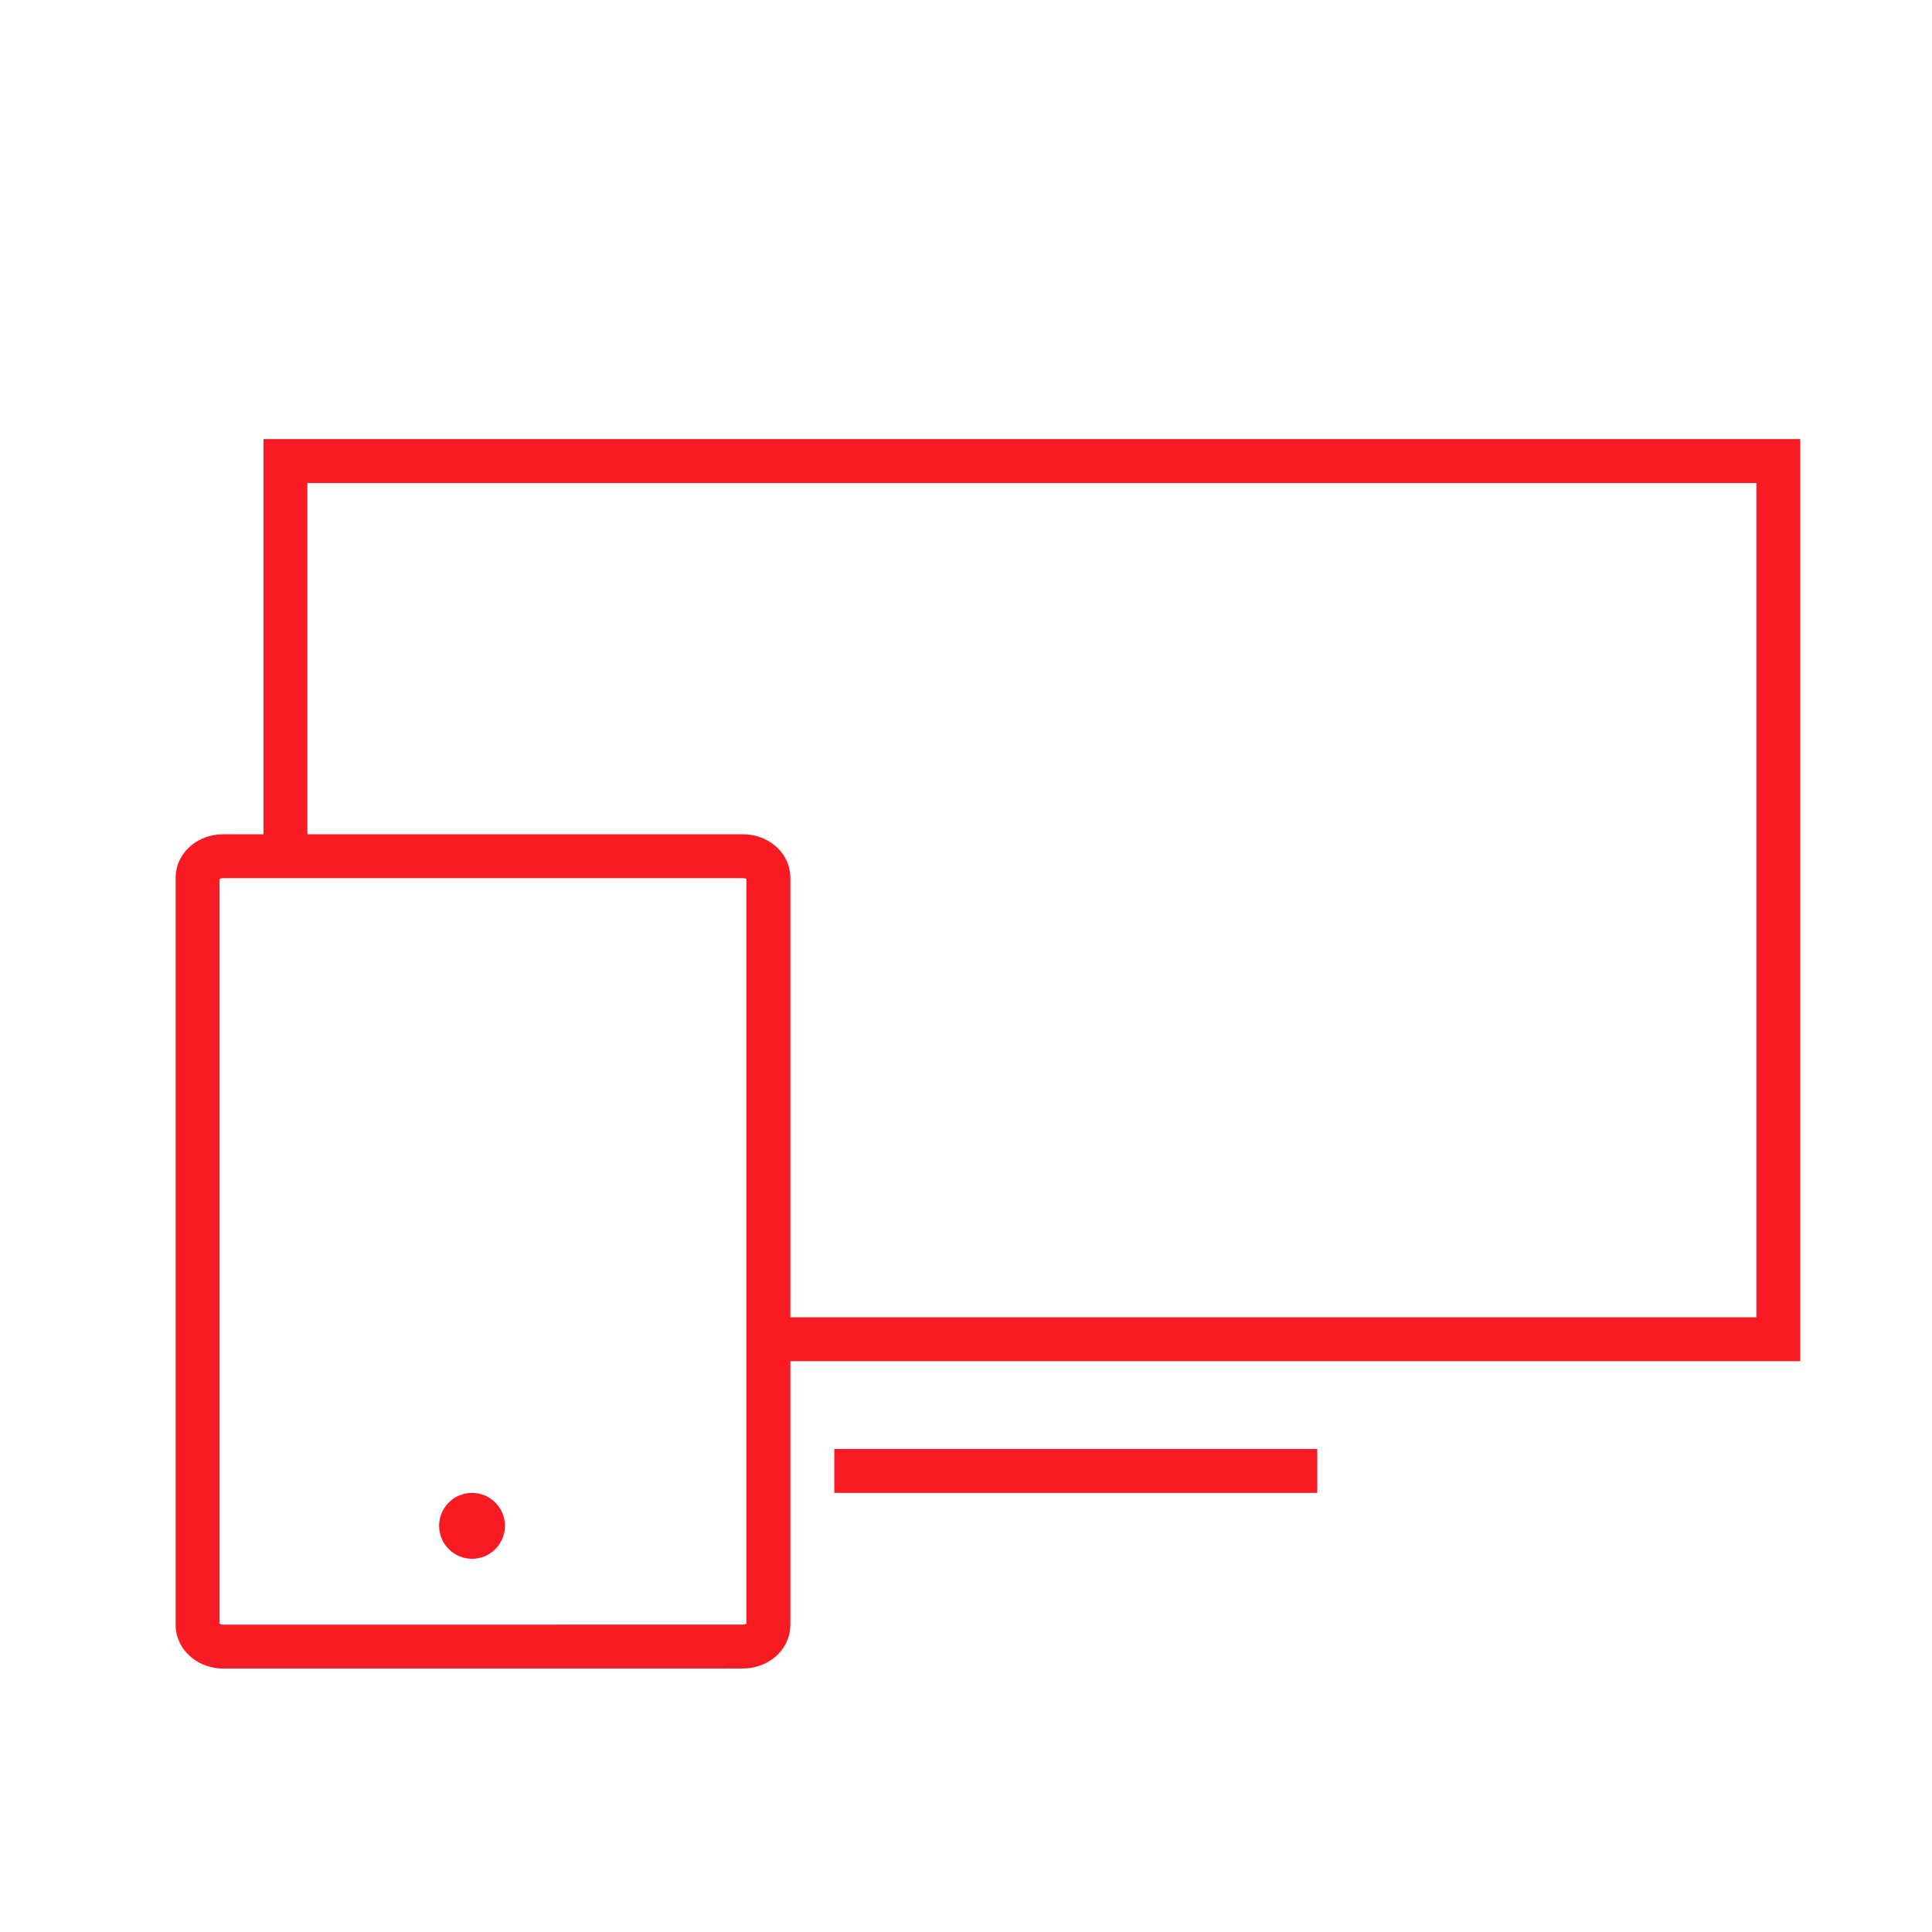
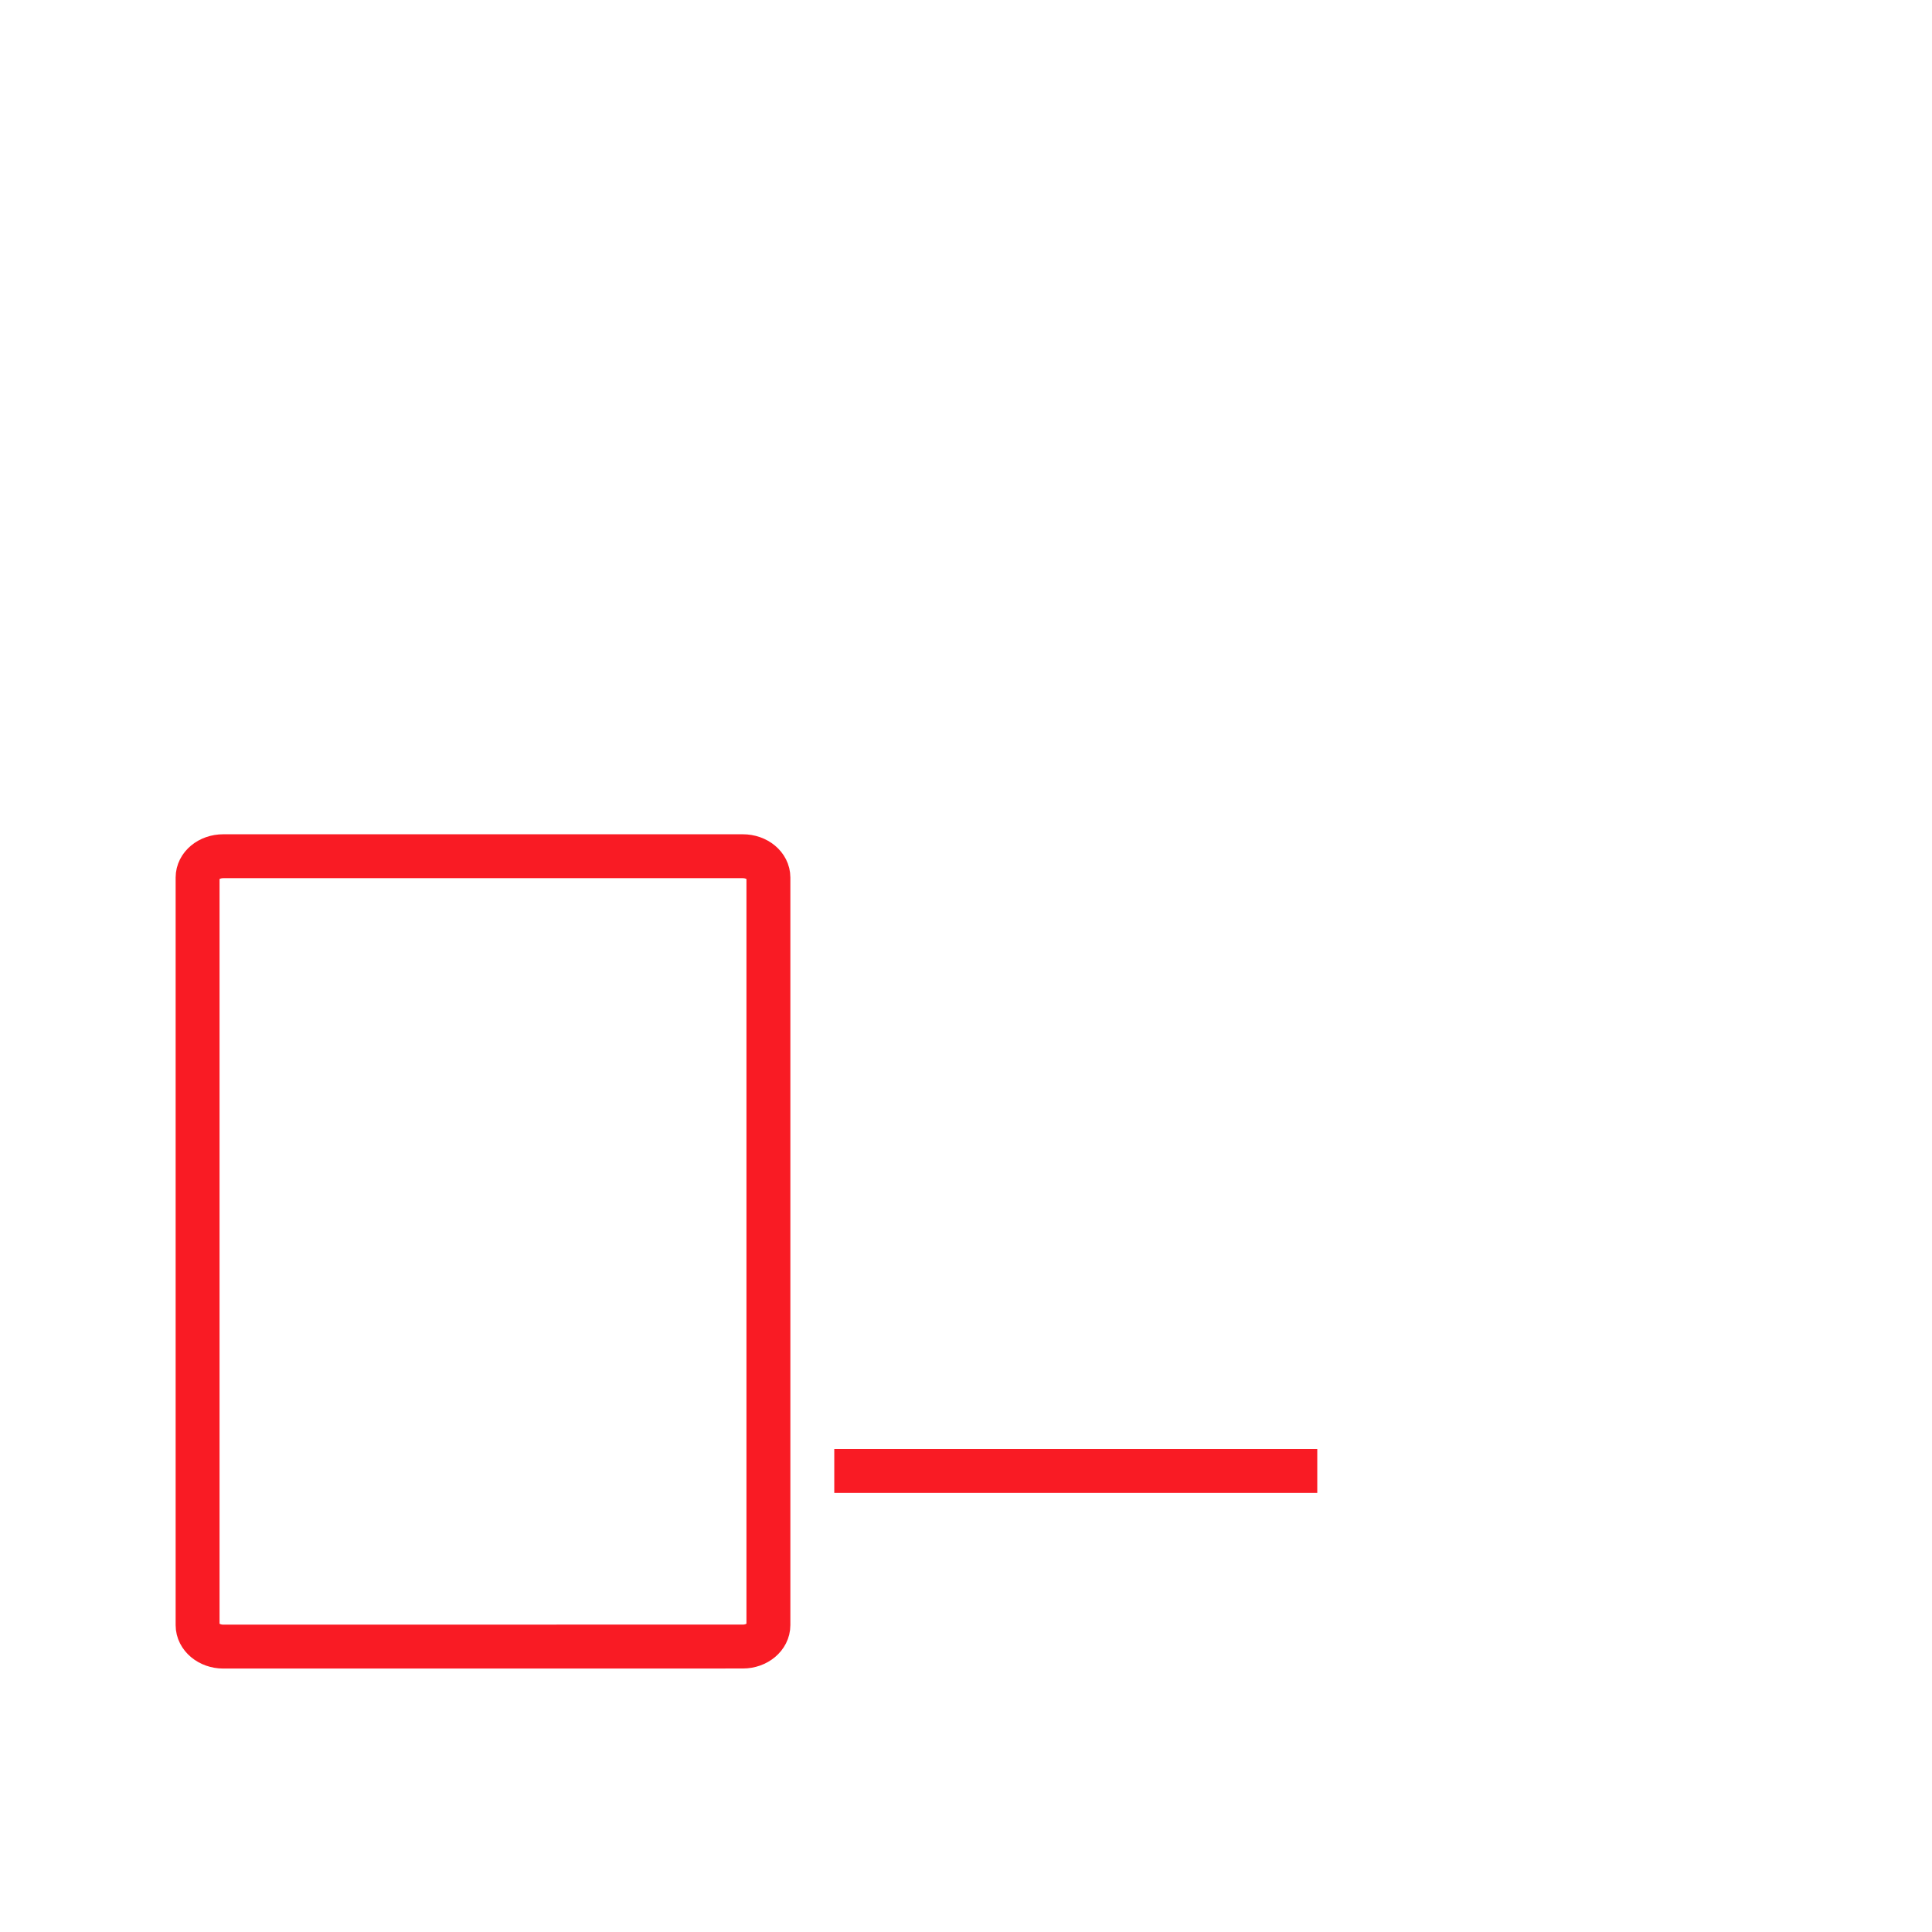
<svg xmlns="http://www.w3.org/2000/svg" width="50" height="50" viewBox="0 -3 40 44">
  <rect x="17" y="30" fill="#F91B24" width="11" height="1" />
-   <polyline fill="none" stroke="#F91B24" points="15.5,27.5 38.5,27.5 38.5,7.5 4.5,7.5 4.5,16.5" />
-   <path fill="#F91B24" d="M9.5,31.75c0,0.414-0.336,0.75-0.75,0.75l0,0C8.336,32.5,8,32.164,8,31.75l0,0C8,31.336,8.336,31,8.75,31 l0,0C9.164,31,9.5,31.336,9.5,31.75L9.5,31.75z" />
  <path fill="none" stroke="#F91B24" d="M3.084,34.5c-0.322,0-0.584-0.221-0.584-0.488V16.986 c0-0.271,0.262-0.486,0.584-0.486h11.833c0.322,0,0.583,0.216,0.583,0.486v17.025c0,0.269-0.261,0.488-0.583,0.488L3.084,34.5 L3.084,34.5z" />
</svg>